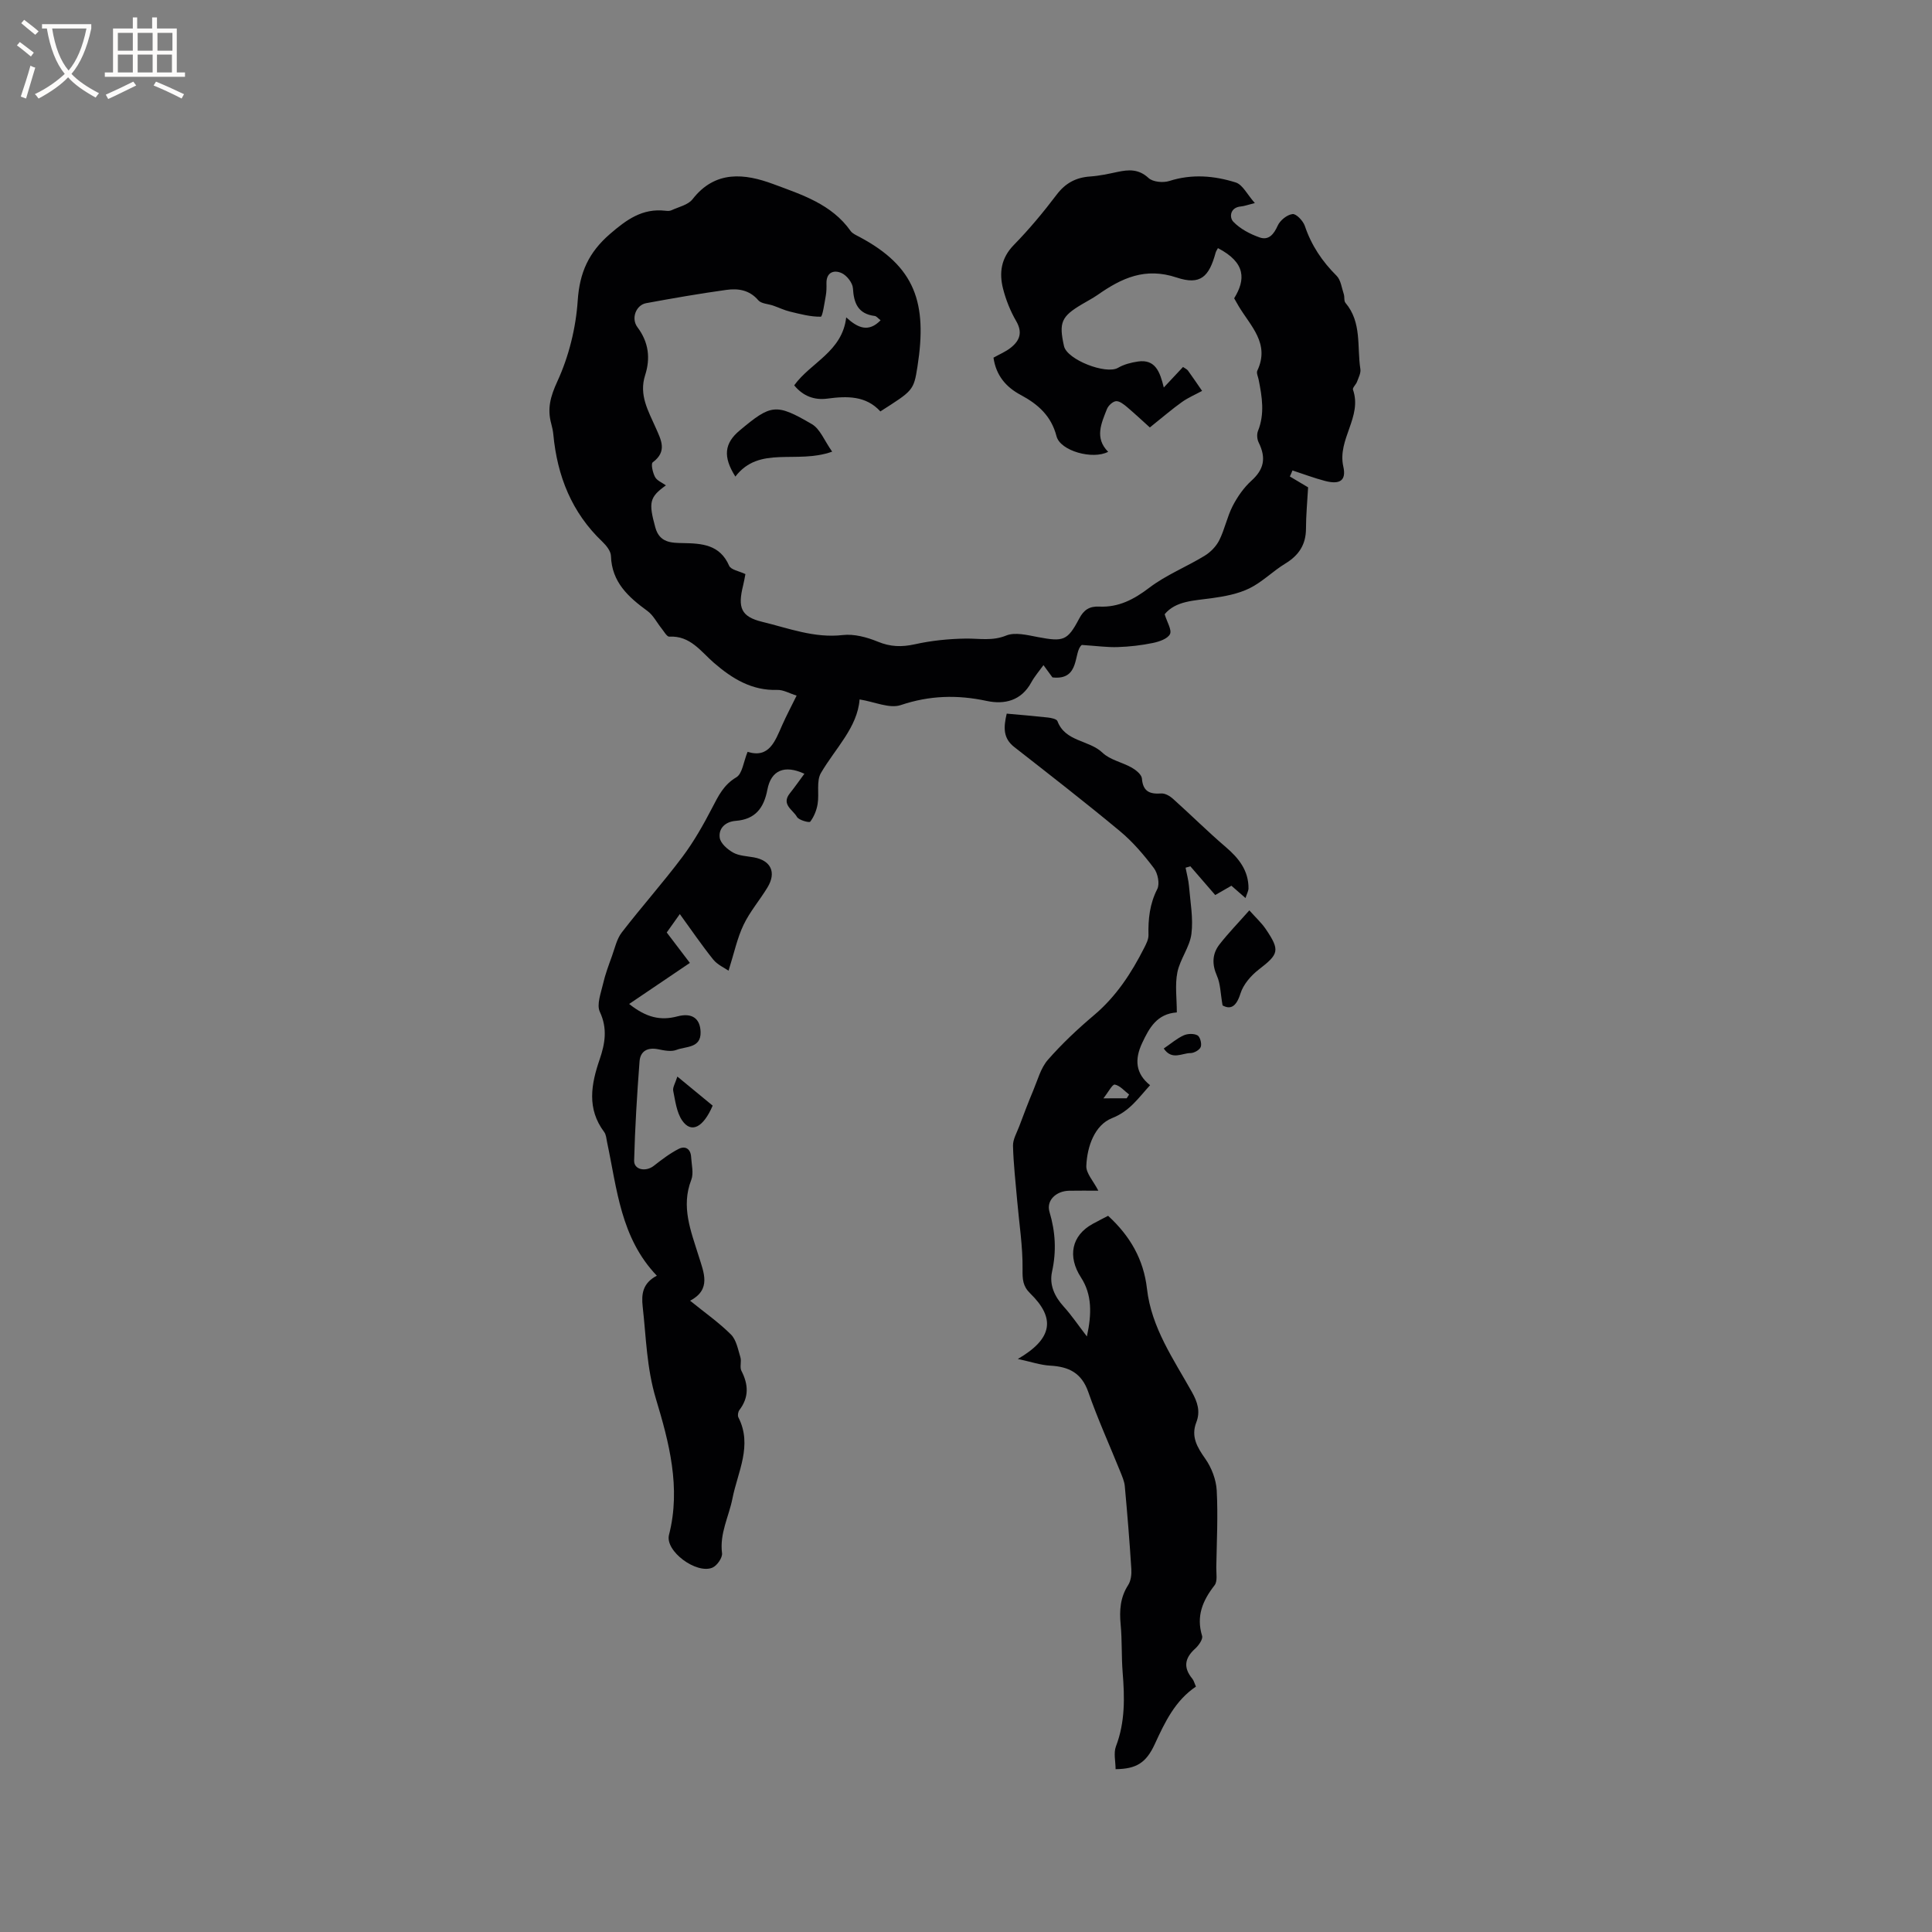
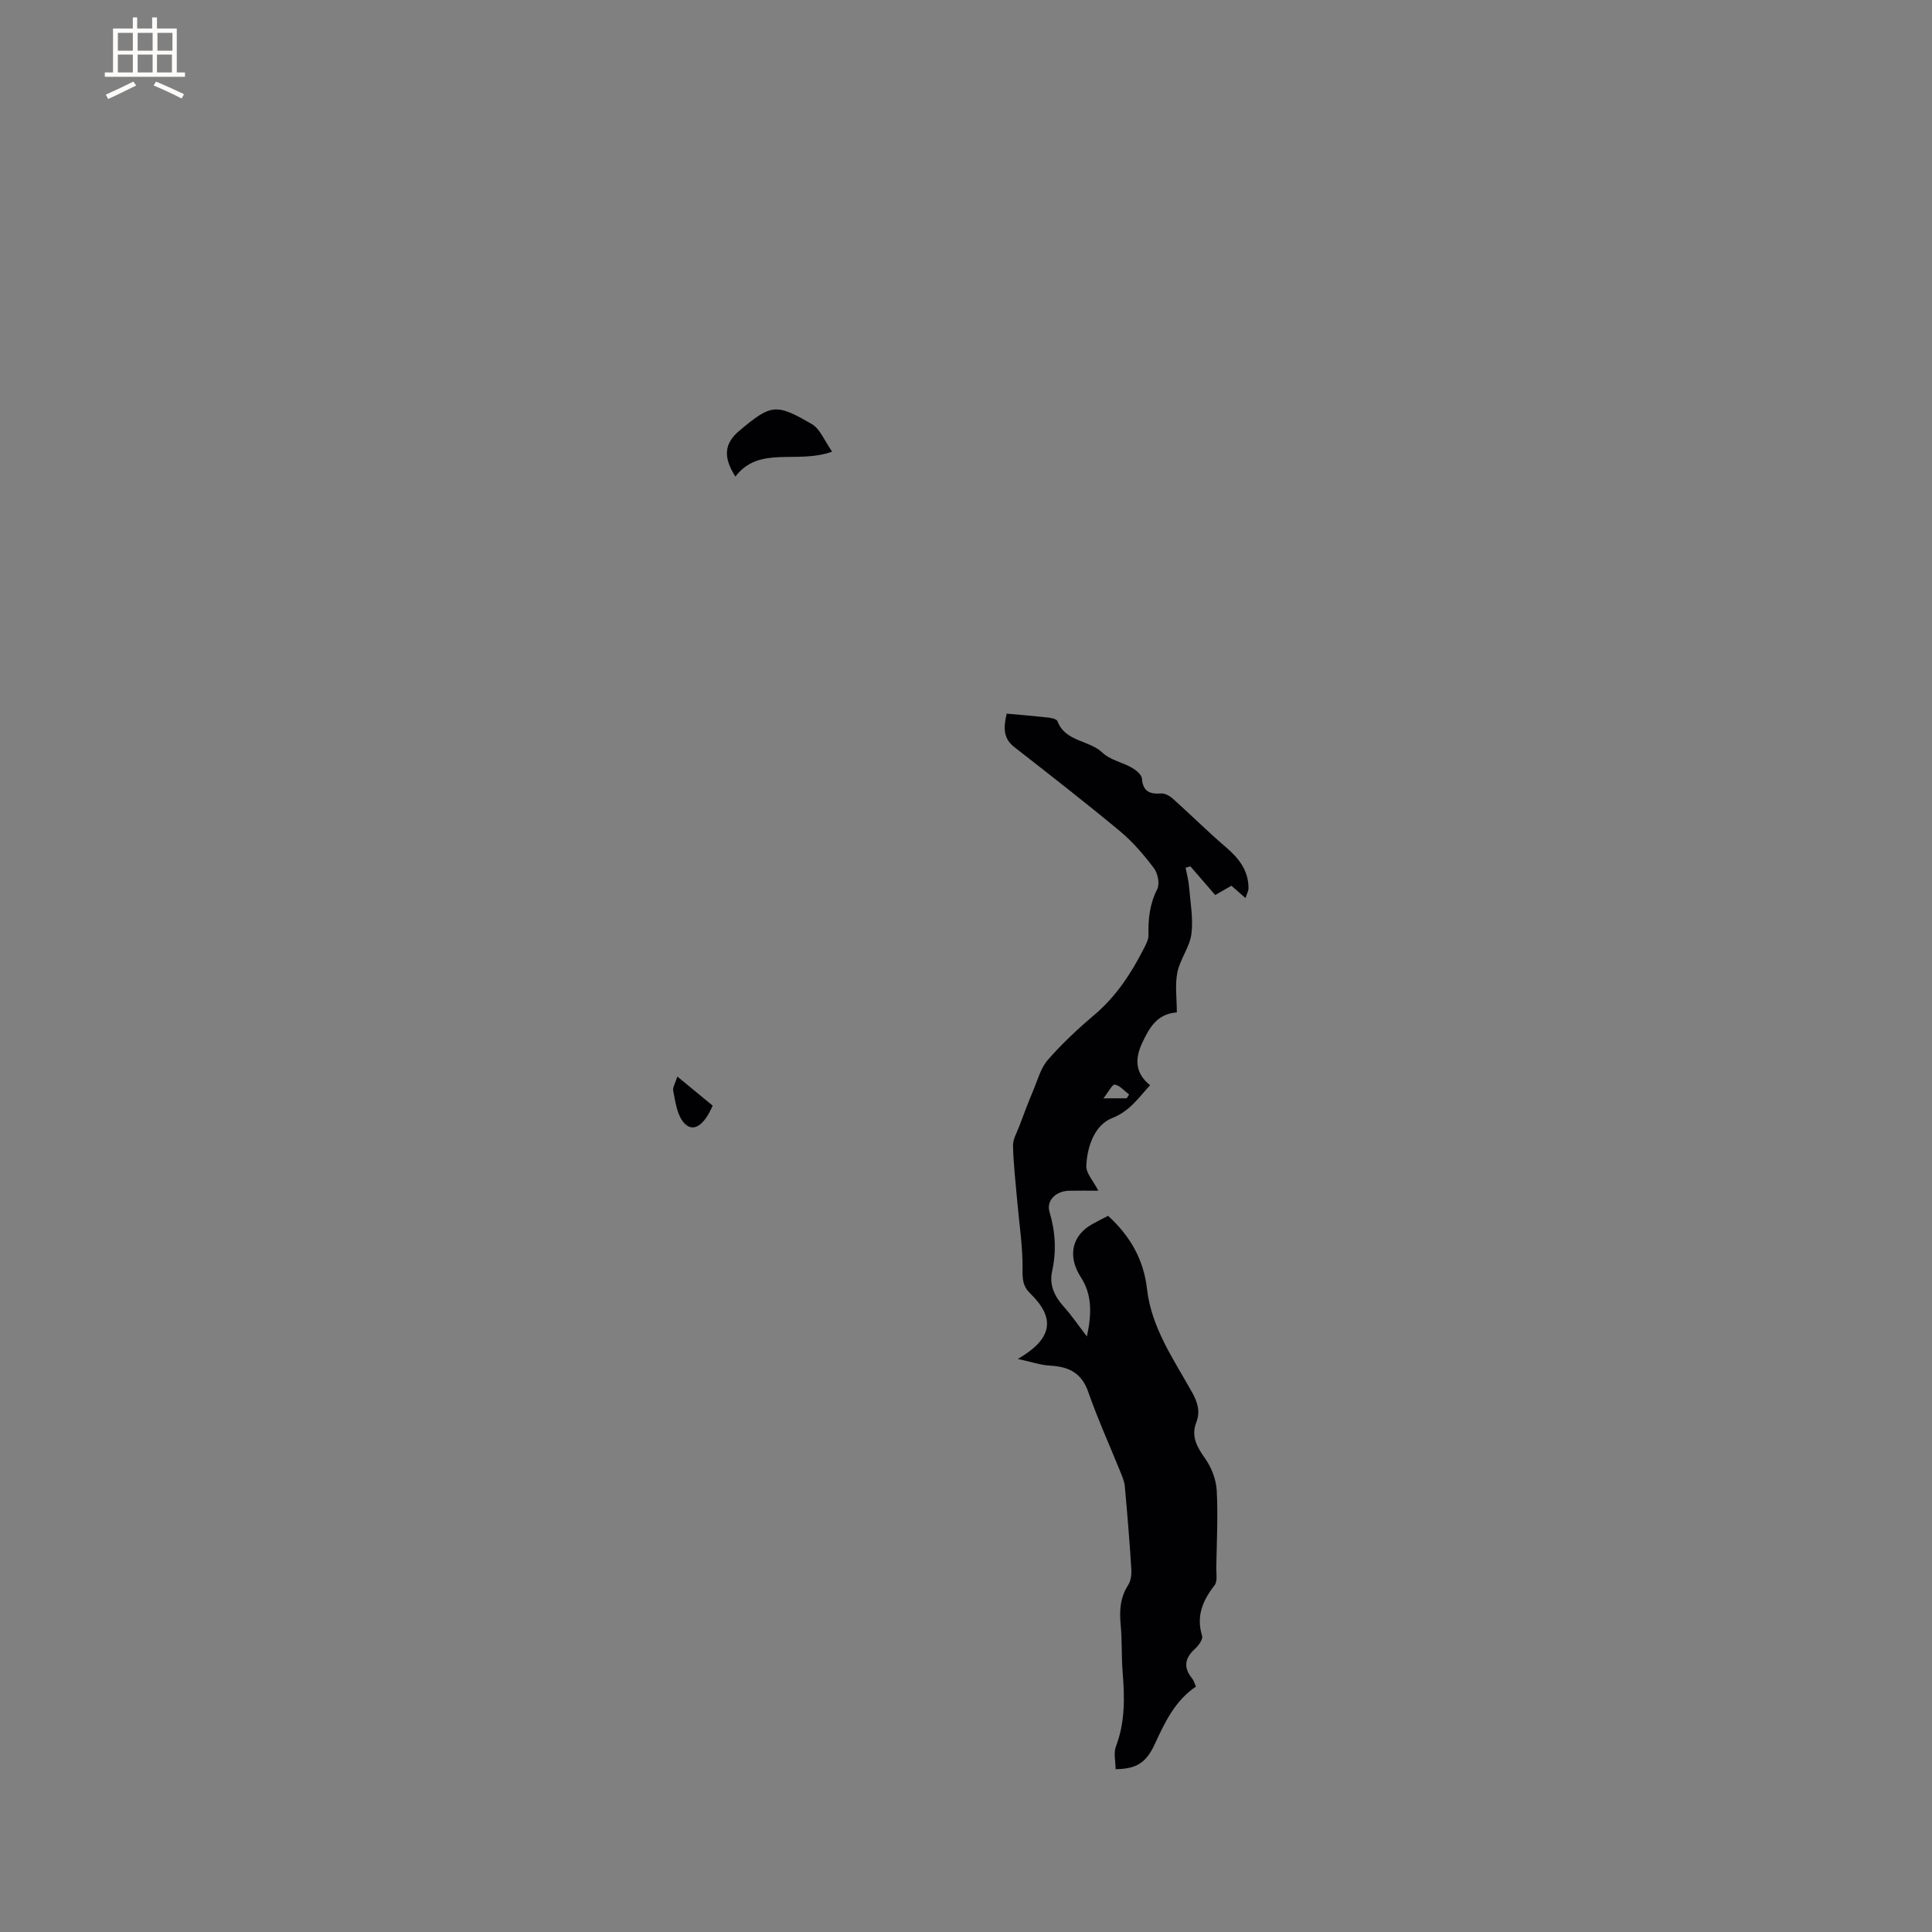
<svg xmlns="http://www.w3.org/2000/svg" enable-background="new 0 0 400 400" viewBox="0 0 400 400">
  <rect x="0" y="0" width="400" height="400" fill="#808080" stroke="none" />
  <g fill="#010103">
-     <path d="m267.05 98.65c1.45.86 2.9 1.73 3.78 2.25-.17 3.06-.44 5.8-.44 8.55-.01 3.31-1.48 5.53-4.28 7.23-2.57 1.56-4.76 3.82-7.43 5.13-2.37 1.16-5.14 1.67-7.8 2.04-3.66.52-7.43.52-9.75 3.32.5 1.66 1.53 3.26 1.1 4.12-.49.97-2.24 1.56-3.54 1.83-2.38.49-4.82.77-7.25.85-2.13.08-4.27-.23-7.46-.44-1.81 1.38-.22 7.39-6.08 6.72-.39-.54-.99-1.36-1.86-2.54-.9 1.25-1.85 2.34-2.52 3.57-2.07 3.8-5.54 4.63-9.24 3.84-6.07-1.3-11.81-1.15-17.79.86-2.32.78-5.39-.67-8.52-1.17-.45 5.8-4.99 10.08-8 15.22-.99 1.69-.33 4.29-.69 6.43-.21 1.29-.75 2.63-1.53 3.66-.2.26-2.37-.31-2.75-.99-.8-1.45-3.32-2.56-1.48-4.87 1.04-1.31 2-2.68 3.02-4.06-4.08-1.9-6.89-.76-7.66 3.28-.73 3.83-2.51 6.16-6.56 6.47-2.1.16-3.58 1.52-3.31 3.49.16 1.16 1.6 2.42 2.78 3.08 1.23.68 2.83.73 4.29.99 3.53.64 4.71 3.11 2.82 6.22-1.59 2.63-3.65 5.01-4.96 7.76-1.31 2.74-1.94 5.81-3.1 9.48-.84-.59-2.28-1.21-3.16-2.29-2.35-2.92-4.46-6.03-6.93-9.43-1.23 1.74-1.95 2.74-2.71 3.81 1.62 2.13 3.15 4.14 4.79 6.3-4.15 2.81-8.16 5.52-12.57 8.5 3.59 2.86 6.54 3.48 9.99 2.57 3.01-.8 4.73.41 4.8 3.27.08 3.35-3.07 2.91-5 3.67-1.08.42-2.54.12-3.77-.13-2.22-.45-3.71.38-3.87 2.52-.52 6.83-.94 13.68-1.12 20.53-.05 1.91 2.41 2.38 4.06 1.09 1.64-1.28 3.32-2.57 5.16-3.51 1.37-.7 2.49-.01 2.58 1.68.09 1.58.56 3.36.03 4.73-2.17 5.57-.06 10.63 1.52 15.73 1.09 3.51 2.67 6.95-1.76 9.29 3.07 2.49 5.99 4.53 8.46 7 1.11 1.11 1.45 3.07 1.95 4.7.27.88-.18 2.05.21 2.81 1.47 2.85 1.59 5.49-.42 8.13-.27.36-.4 1.12-.21 1.5 2.99 5.83-.15 11.33-1.22 16.79-.74 3.76-2.69 7.24-2.16 11.34.12.93-1.04 2.6-2 3-3.29 1.38-9.85-3.41-8.98-6.8 2.51-9.77-.01-19.21-2.7-28.13-1.94-6.45-2.03-12.73-2.75-19.13-.29-2.58-.01-4.85 2.93-6.39-7.5-7.84-8.24-17.97-10.3-27.64-.15-.72-.19-1.57-.61-2.12-3.61-4.82-2.7-9.86-.93-15.02 1.11-3.24 1.67-6.38.04-9.85-.7-1.5.22-3.86.66-5.78.45-1.97 1.17-3.88 1.86-5.79.6-1.67.99-3.54 2.04-4.89 4.07-5.28 8.52-10.27 12.52-15.6 2.38-3.17 4.37-6.69 6.2-10.22 1.28-2.46 2.36-4.73 4.98-6.28 1.25-.74 1.48-3.2 2.33-5.27 4.47 1.39 5.68-2.19 7.16-5.52.85-1.92 1.84-3.79 2.99-6.12-1.48-.46-2.75-1.22-3.99-1.18-5.28.17-9.32-2.32-13.1-5.58-2.74-2.37-4.91-5.69-9.27-5.45-.5.03-1.1-1.08-1.6-1.7-.98-1.21-1.71-2.73-2.92-3.61-3.96-2.89-7.39-5.96-7.56-11.4-.03-1-.95-2.15-1.75-2.92-6.38-6.06-9.37-13.63-10.18-22.23-.07-.73-.23-1.47-.42-2.18-.87-3.14-.2-5.65 1.25-8.8 2.38-5.16 3.84-11.06 4.22-16.74.39-5.83 2.28-9.98 6.68-13.79 3.47-3 6.72-5.34 11.45-4.81.42.05.9.08 1.26-.09 1.51-.7 3.46-1.11 4.38-2.29 4.71-6.07 10.85-5.32 16.69-3.15 5.85 2.18 12.11 4.14 16.04 9.72.4.56 1.18.88 1.83 1.23 11.55 6.15 14.08 13.64 12.01 26.86-.78 5-.97 4.97-7.68 9.27-2.97-3.27-6.89-3.2-10.99-2.65-2.67.35-5-.5-6.85-2.75 3.42-4.75 9.94-6.94 10.77-14.07 2.44 2.24 4.63 3.15 7.12.6-.56-.43-.86-.85-1.21-.89-3.43-.43-4.34-2.6-4.52-5.74-.07-1.13-1.28-2.67-2.36-3.15-1.58-.7-3.18-.17-3.12 2.17.02.84.01 1.71-.14 2.53-.28 1.53-.67 4.34-1.04 4.34-2.12.03-4.27-.55-6.38-1.06-1.18-.28-2.29-.83-3.45-1.23-1.05-.37-2.48-.39-3.1-1.11-1.84-2.16-4.2-2.49-6.63-2.15-5.55.77-11.08 1.73-16.6 2.75-2.06.38-3.18 3.12-1.79 4.98 2.35 3.13 2.7 6.46 1.59 9.92-1.33 4.13.67 7.43 2.18 10.87 1.13 2.56 2.45 4.91-.61 7.18-.41.3 0 2.15.48 3.04.4.75 1.46 1.16 2.25 1.73-3.43 2.45-3.61 3.55-2.19 8.72.87 3.16 3.29 3.19 5.74 3.23 3.92.07 7.63.3 9.54 4.69.37.85 2.09 1.11 3.37 1.73-.15.76-.28 1.57-.48 2.37-1.13 4.55-.46 6.44 3.95 7.51 5.46 1.32 10.8 3.42 16.69 2.74 2.35-.27 5 .45 7.25 1.37 2.61 1.08 4.94 1.14 7.67.54 3.45-.77 7.05-1.13 10.58-1.18 2.8-.03 5.46.54 8.33-.63 1.83-.74 4.36-.1 6.51.31 5.31 1 6.16.82 8.59-3.79.97-1.85 2.14-2.61 4.18-2.51 3.98.18 7.15-1.47 10.34-3.9 3.48-2.65 7.69-4.32 11.46-6.62 1.23-.75 2.4-1.95 3.04-3.23 1.13-2.26 1.62-4.84 2.77-7.08.99-1.91 2.3-3.8 3.88-5.23 2.55-2.31 3.13-4.62 1.5-7.93-.33-.66-.41-1.69-.14-2.37 1.43-3.55.85-7.07.14-10.62-.12-.62-.5-1.39-.28-1.86 2.67-5.63-1.42-9.26-3.87-13.38-.32-.54-.63-1.09-.92-1.61 2.35-3.82 2.49-7.35-3.36-10.39-.16.32-.39.62-.48.96-1.36 4.97-3.14 6.77-8.06 5.13-6.55-2.18-11.4.12-16.35 3.58-1.04.72-2.18 1.31-3.27 1.96-4.28 2.54-4.8 3.78-3.71 8.66.63 2.81 8.71 5.95 11.19 4.49 1.21-.71 2.7-1.09 4.11-1.3 3.61-.53 4.57 2.13 5.36 5.38 1.5-1.6 2.68-2.87 3.98-4.25.4.29.81.45 1.03.75 1 1.38 1.95 2.8 2.92 4.2-1.39.76-2.88 1.39-4.16 2.3-2.03 1.44-3.91 3.08-6.66 5.27-1.16-1.04-2.89-2.67-4.7-4.21-.67-.56-1.56-1.28-2.29-1.23-.68.05-1.61.92-1.89 1.63-1.16 2.95-2.6 5.99.25 8.85-3.17 1.68-9.9-.16-10.69-3.22-1.09-4.23-3.84-6.64-7.43-8.56-3.03-1.62-5.09-4.02-5.62-7.71 1.24-.7 2.54-1.23 3.59-2.07 1.84-1.46 2.48-3.14 1.11-5.5-1.2-2.07-2.13-4.39-2.72-6.71-.84-3.31-.41-6.36 2.25-9.07 3.18-3.25 6.11-6.78 8.86-10.41 1.82-2.4 4-3.55 6.93-3.75 1.89-.13 3.77-.54 5.64-.94 2.34-.5 4.4-.64 6.45 1.26.9.83 3.02 1.02 4.3.61 4.67-1.49 9.28-1.1 13.75.31 1.44.46 2.38 2.5 3.95 4.26-1.51.38-2.18.64-2.85.7-2.33.19-2.44 2.29-1.62 3.15 1.41 1.48 3.46 2.56 5.44 3.26 1.88.67 2.95-.61 3.77-2.44.49-1.09 1.93-2.26 3.07-2.39.76-.09 2.18 1.4 2.54 2.45 1.35 4.02 3.58 7.34 6.57 10.32.89.88 1.06 2.51 1.5 3.82.19.58 0 1.4.35 1.8 3.42 4.04 2.36 9.08 3.08 13.7.13.82-.38 1.77-.69 2.62-.21.59-.98 1.25-.84 1.65 1.97 5.63-3.28 10.27-2 15.92.66 2.92-.75 3.77-3.8 2.97-2.28-.6-4.49-1.44-6.73-2.17-.17.44-.35.85-.54 1.25z" />
    <path d="m257.87 185.93c-1.1-.96-1.94-1.7-2.92-2.55-1.05.61-2.12 1.23-3.35 1.93-1.73-2-3.44-3.98-5.15-5.95-.33.1-.66.19-.99.29.24 1.27.6 2.54.71 3.82.27 3.3.91 6.67.5 9.89-.35 2.73-2.36 5.22-2.91 7.96-.52 2.61-.11 5.41-.11 8.29-4.11.29-5.7 3.18-7.19 6.36-1.58 3.38-1.37 6.3 1.65 8.71-2.46 2.69-4.2 5.36-7.88 6.82-3.58 1.42-5.16 5.85-5.32 9.9-.06 1.52 1.46 3.11 2.49 5.12-2.16 0-4.1-.03-6.05.01-2.66.05-4.78 1.97-4.06 4.39 1.24 4.16 1.45 8.15.52 12.39-.59 2.7.52 5.12 2.43 7.22 1.6 1.76 2.94 3.76 4.79 6.17 1.03-4.72 1.06-8.69-1.22-12.21-2.81-4.33-2-8.68 2.44-11.11 1.1-.6 2.21-1.16 3.17-1.66 4.57 4.19 7.36 9.05 8.05 15.11.91 8.04 5.49 14.56 9.3 21.37 1.15 2.06 1.8 4 .91 6.29-1.14 2.94.18 5.14 1.87 7.54 1.3 1.85 2.24 4.32 2.36 6.57.28 5.28 0 10.59-.09 15.89-.02 1.27.29 2.9-.36 3.73-2.47 3.17-3.83 6.38-2.58 10.47.21.69-.71 1.99-1.43 2.64-2.18 1.96-2.5 3.92-.6 6.22.32.39.44.94.76 1.64-4.31 2.89-6.43 7.36-8.52 11.9-1.8 3.91-3.83 5.15-8.12 5.2 0-1.59-.45-3.35.08-4.74 1.92-5.03 1.8-10.14 1.38-15.34-.26-3.27-.1-6.58-.41-9.85-.28-2.94-.1-5.63 1.56-8.2.57-.89.72-2.22.65-3.32-.36-5.71-.83-11.42-1.35-17.12-.09-1.02-.54-2.03-.93-3.01-2.22-5.5-4.68-10.91-6.63-16.5-1.39-3.99-4.06-5.26-7.91-5.47-1.98-.11-3.92-.79-6.68-1.38 7.25-4.21 7.82-8.45 2.56-13.58-1.53-1.49-1.61-2.9-1.58-4.97.06-4.72-.7-9.45-1.11-14.18-.33-3.8-.77-7.6-.87-11.41-.03-1.32.78-2.68 1.28-4 .94-2.5 1.88-5 2.92-7.47.91-2.16 1.54-4.63 3.02-6.32 2.92-3.34 6.19-6.41 9.59-9.28 4.56-3.86 7.7-8.67 10.35-13.9.42-.83.91-1.77.89-2.65-.08-3.32.25-6.45 1.82-9.53.55-1.08.11-3.26-.69-4.32-2.08-2.75-4.38-5.46-7.03-7.66-7.17-5.96-14.54-11.68-21.88-17.42-2.34-1.83-2.25-4.05-1.57-6.92 2.87.26 5.69.49 8.49.8.71.08 1.84.3 2.01.75 1.63 4.32 6.54 3.87 9.34 6.55 1.56 1.49 4.07 1.96 6.05 3.08.87.5 2.03 1.43 2.1 2.25.22 2.74 1.65 3.26 4.02 3.1.78-.05 1.77.52 2.41 1.1 3.68 3.3 7.19 6.79 10.94 10 2.71 2.32 4.72 4.86 4.7 8.57-.03.57-.35 1.12-.62 1.98zm-24.6 41.46c.17-.26.33-.52.5-.78-.97-.74-1.88-1.85-2.96-2.06-.5-.1-1.34 1.56-2.36 2.85 2.2-.01 3.51-.01 4.82-.01z" />
    <path d="m172.29 93.51c-7.41 2.65-15.05-1.35-20.04 5.16-2.62-4.12-2.27-6.9.87-9.53 6.51-5.45 7.52-5.69 14.98-1.32 1.7.99 2.58 3.42 4.19 5.69z" />
-     <path d="m258.66 188.48c1.38 1.55 2.56 2.62 3.42 3.9 2.98 4.41 2.68 5.15-1.45 8.34-1.62 1.25-3.22 3.09-3.81 4.99-.9 2.88-2.16 3.3-3.7 2.45-.44-2.49-.43-4.46-1.16-6.11-1.06-2.4-1-4.57.53-6.53 1.8-2.31 3.86-4.42 6.17-7.04z" />
    <path d="m140.24 222.89c2.69 2.21 5.02 4.13 7.31 6.02-1.96 4.57-4.45 5.8-6.32 3.07-1.15-1.69-1.42-4.04-1.85-6.14-.14-.71.43-1.57.86-2.95z" />
-     <path d="m240.94 217.08c1.51-1.02 2.72-2.08 4.13-2.72.82-.37 2.12-.41 2.86 0 .54.3.92 1.73.67 2.4-.23.62-1.38 1.27-2.12 1.27-1.75-.01-3.84 1.57-5.54-.95z" />
  </g>
-   <path d="m6.4 11.7c-1-.8-1.9-1.6-2.9-2.3l.6-.7c.9.7 1.9 1.4 2.9 2.2zm-2.1 8.3c.7-2.1 1.4-4.2 2-6.4.2.1.6.3 1 .4-.7 2.3-1.3 4.4-1.9 6.4zm3-12.8c-1.1-.9-2.1-1.7-2.9-2.4l.6-.7c1 .8 2 1.5 3 2.4zm1.4-1.3v-.9h10.2v.9c-.9 4.2-2.3 7.3-4.1 9.4 1.3 1.4 3.2 2.7 5.7 4-.2.2-.4.5-.7.9-2.5-1.4-4.4-2.7-5.7-4.2-1.4 1.5-3.5 3-6.1 4.4 0 0 0 0-.1-.1-.3-.4-.5-.7-.7-.8 2.7-1.3 4.7-2.8 6.2-4.2-1.8-2.2-3-5.3-3.7-9.4zm9.2 0h-7.1c.6 3.8 1.7 6.7 3.4 8.7 1.7-2 2.9-4.8 3.7-8.7z" fill="#fcfbfa" />
  <path d="m31.6 3.6h.9v2.3h4.1v9.1h1.7v.9h-16.6v-.9h1.7v-9.1h4.1v-2.3h.9v2.3h3.1v-2.3zm-4 13.3.6.8c-1.9.9-3.8 1.9-5.8 2.8-.2-.3-.3-.6-.5-.9 2-.9 3.9-1.8 5.7-2.7zm-3.2-10.1v3.7h3.1v-3.7zm0 4.5v3.7h3.1v-3.7zm4.1-4.5v3.7h3.1v-3.7zm0 4.5v3.7h3.1v-3.7zm9.1 9.1c-2.1-1.1-4.1-2-5.8-2.7l.5-.8c2.2.9 4.1 1.8 5.8 2.6zm-1.9-13.6h-3.1v3.7h3.1zm-3.2 4.5v3.7h3.1v-3.7z" fill="#fcfbfa" />
</svg>